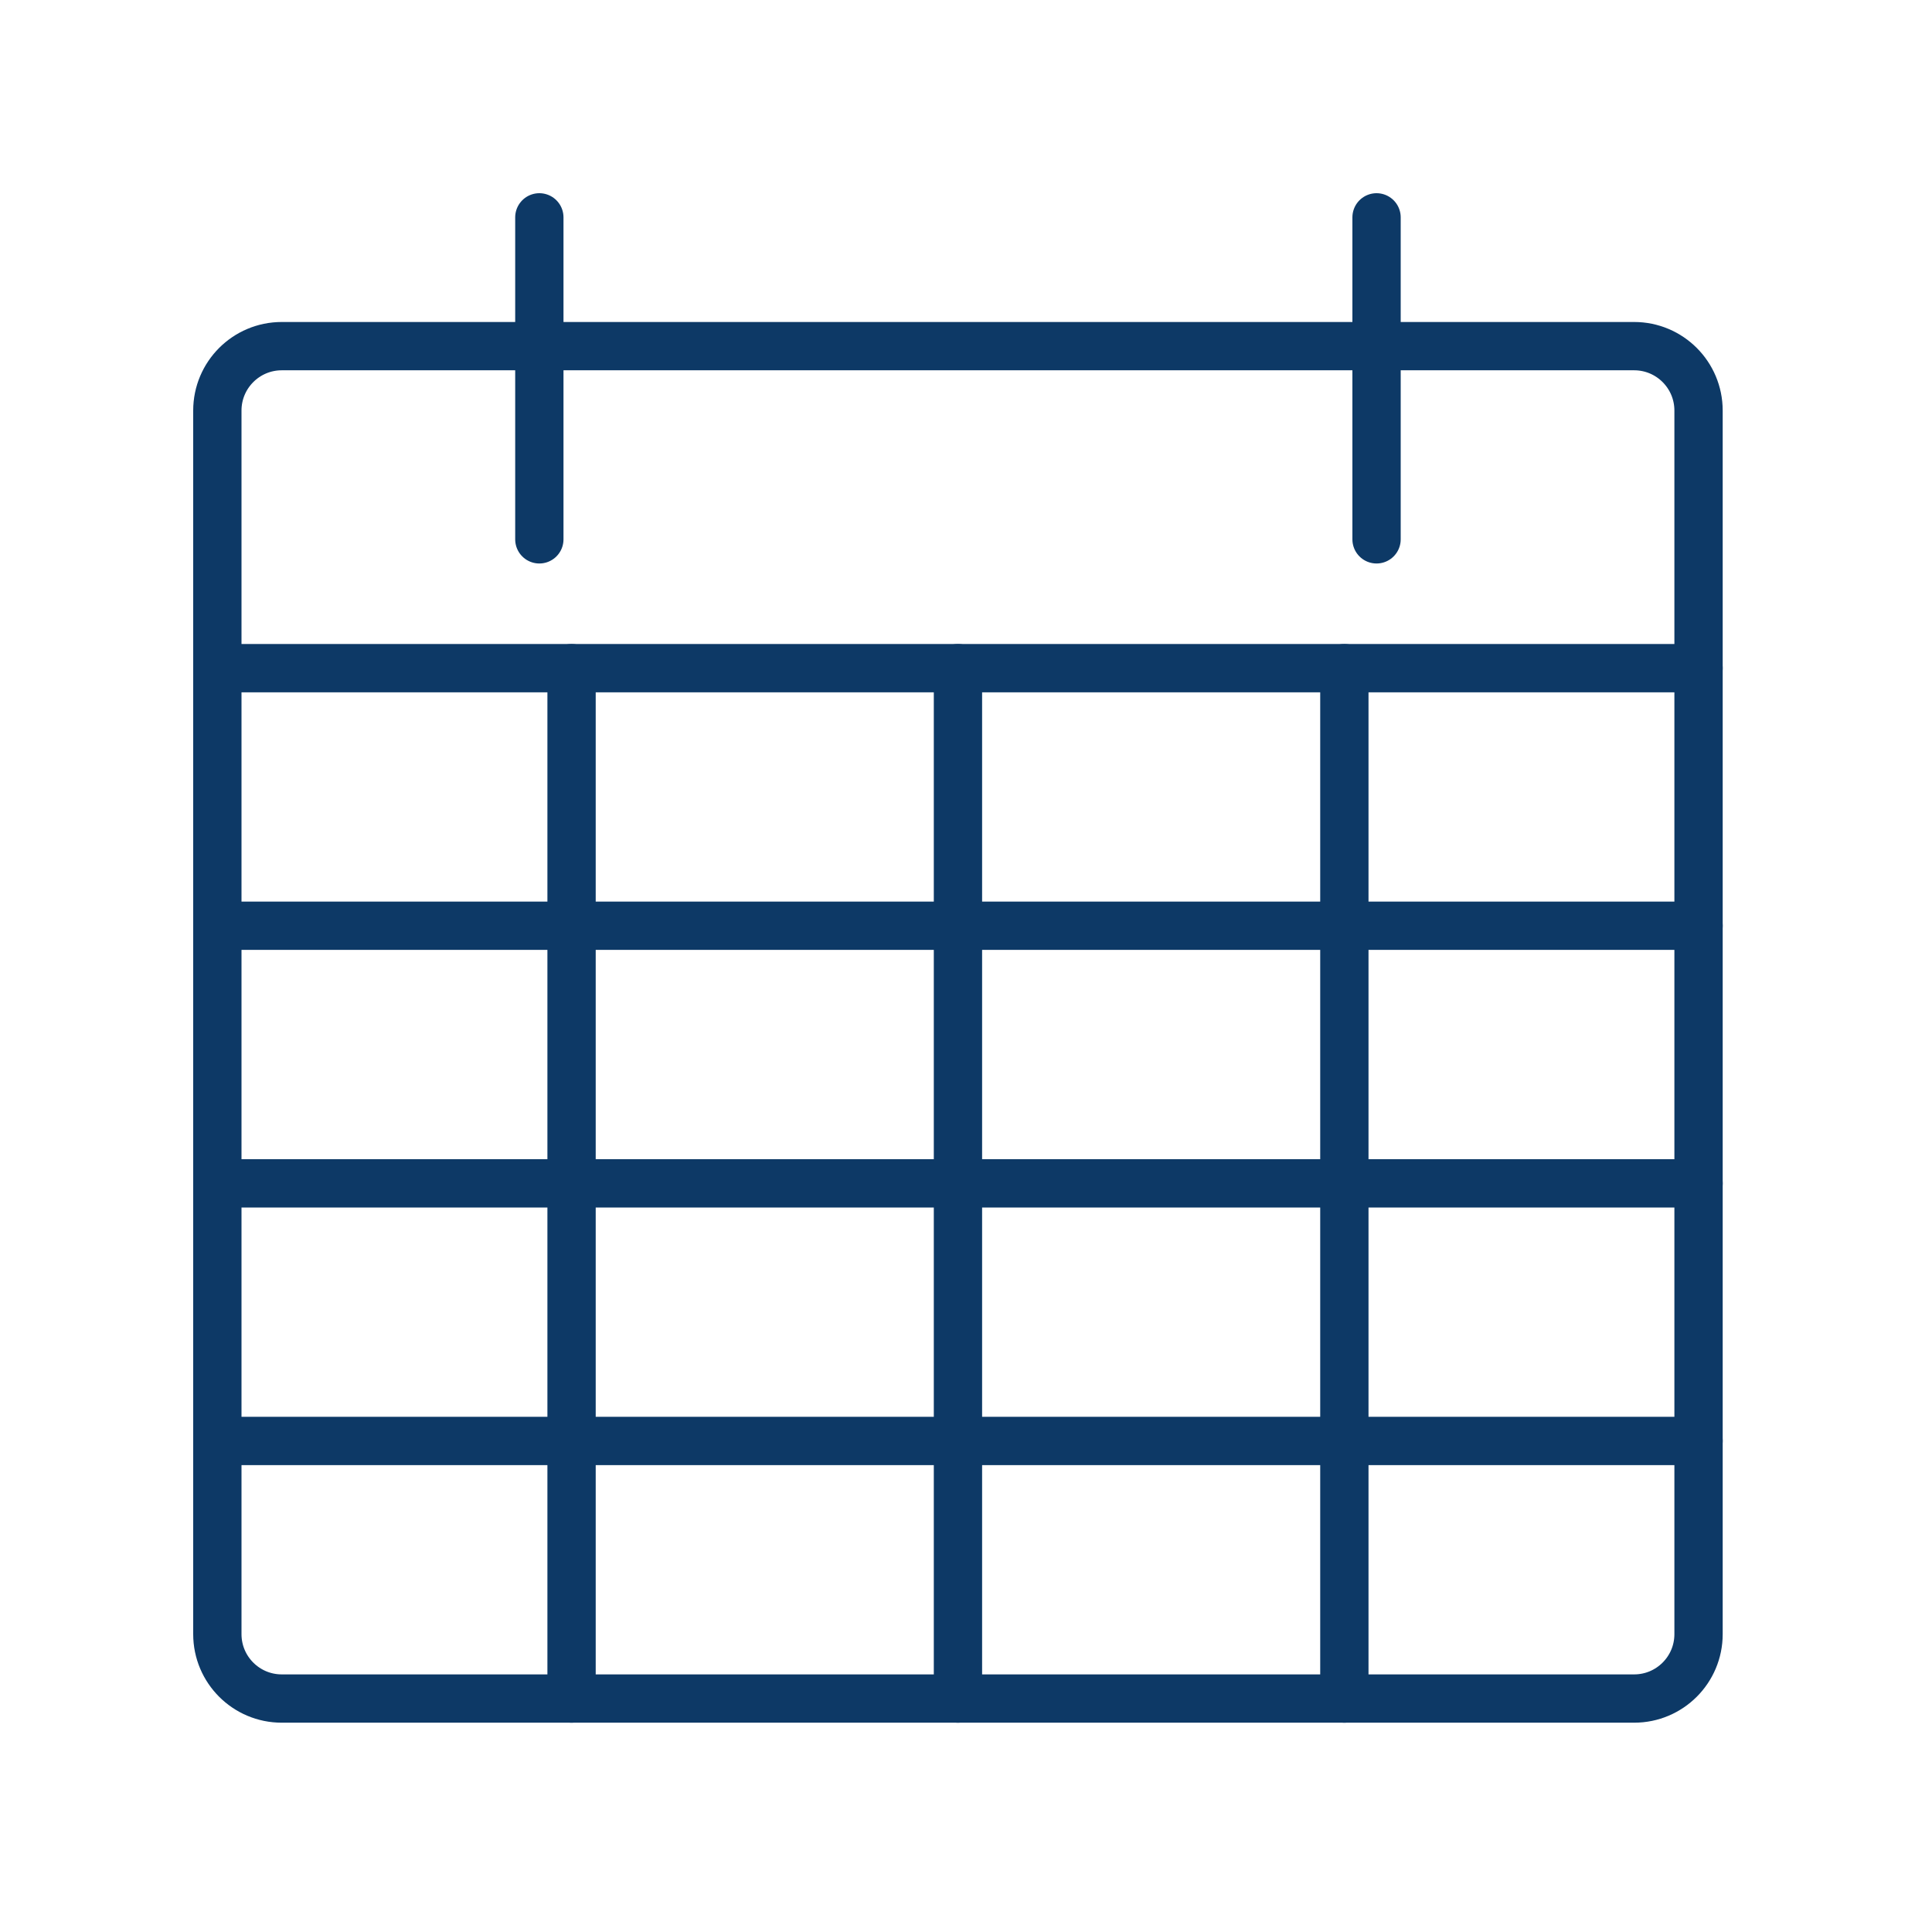
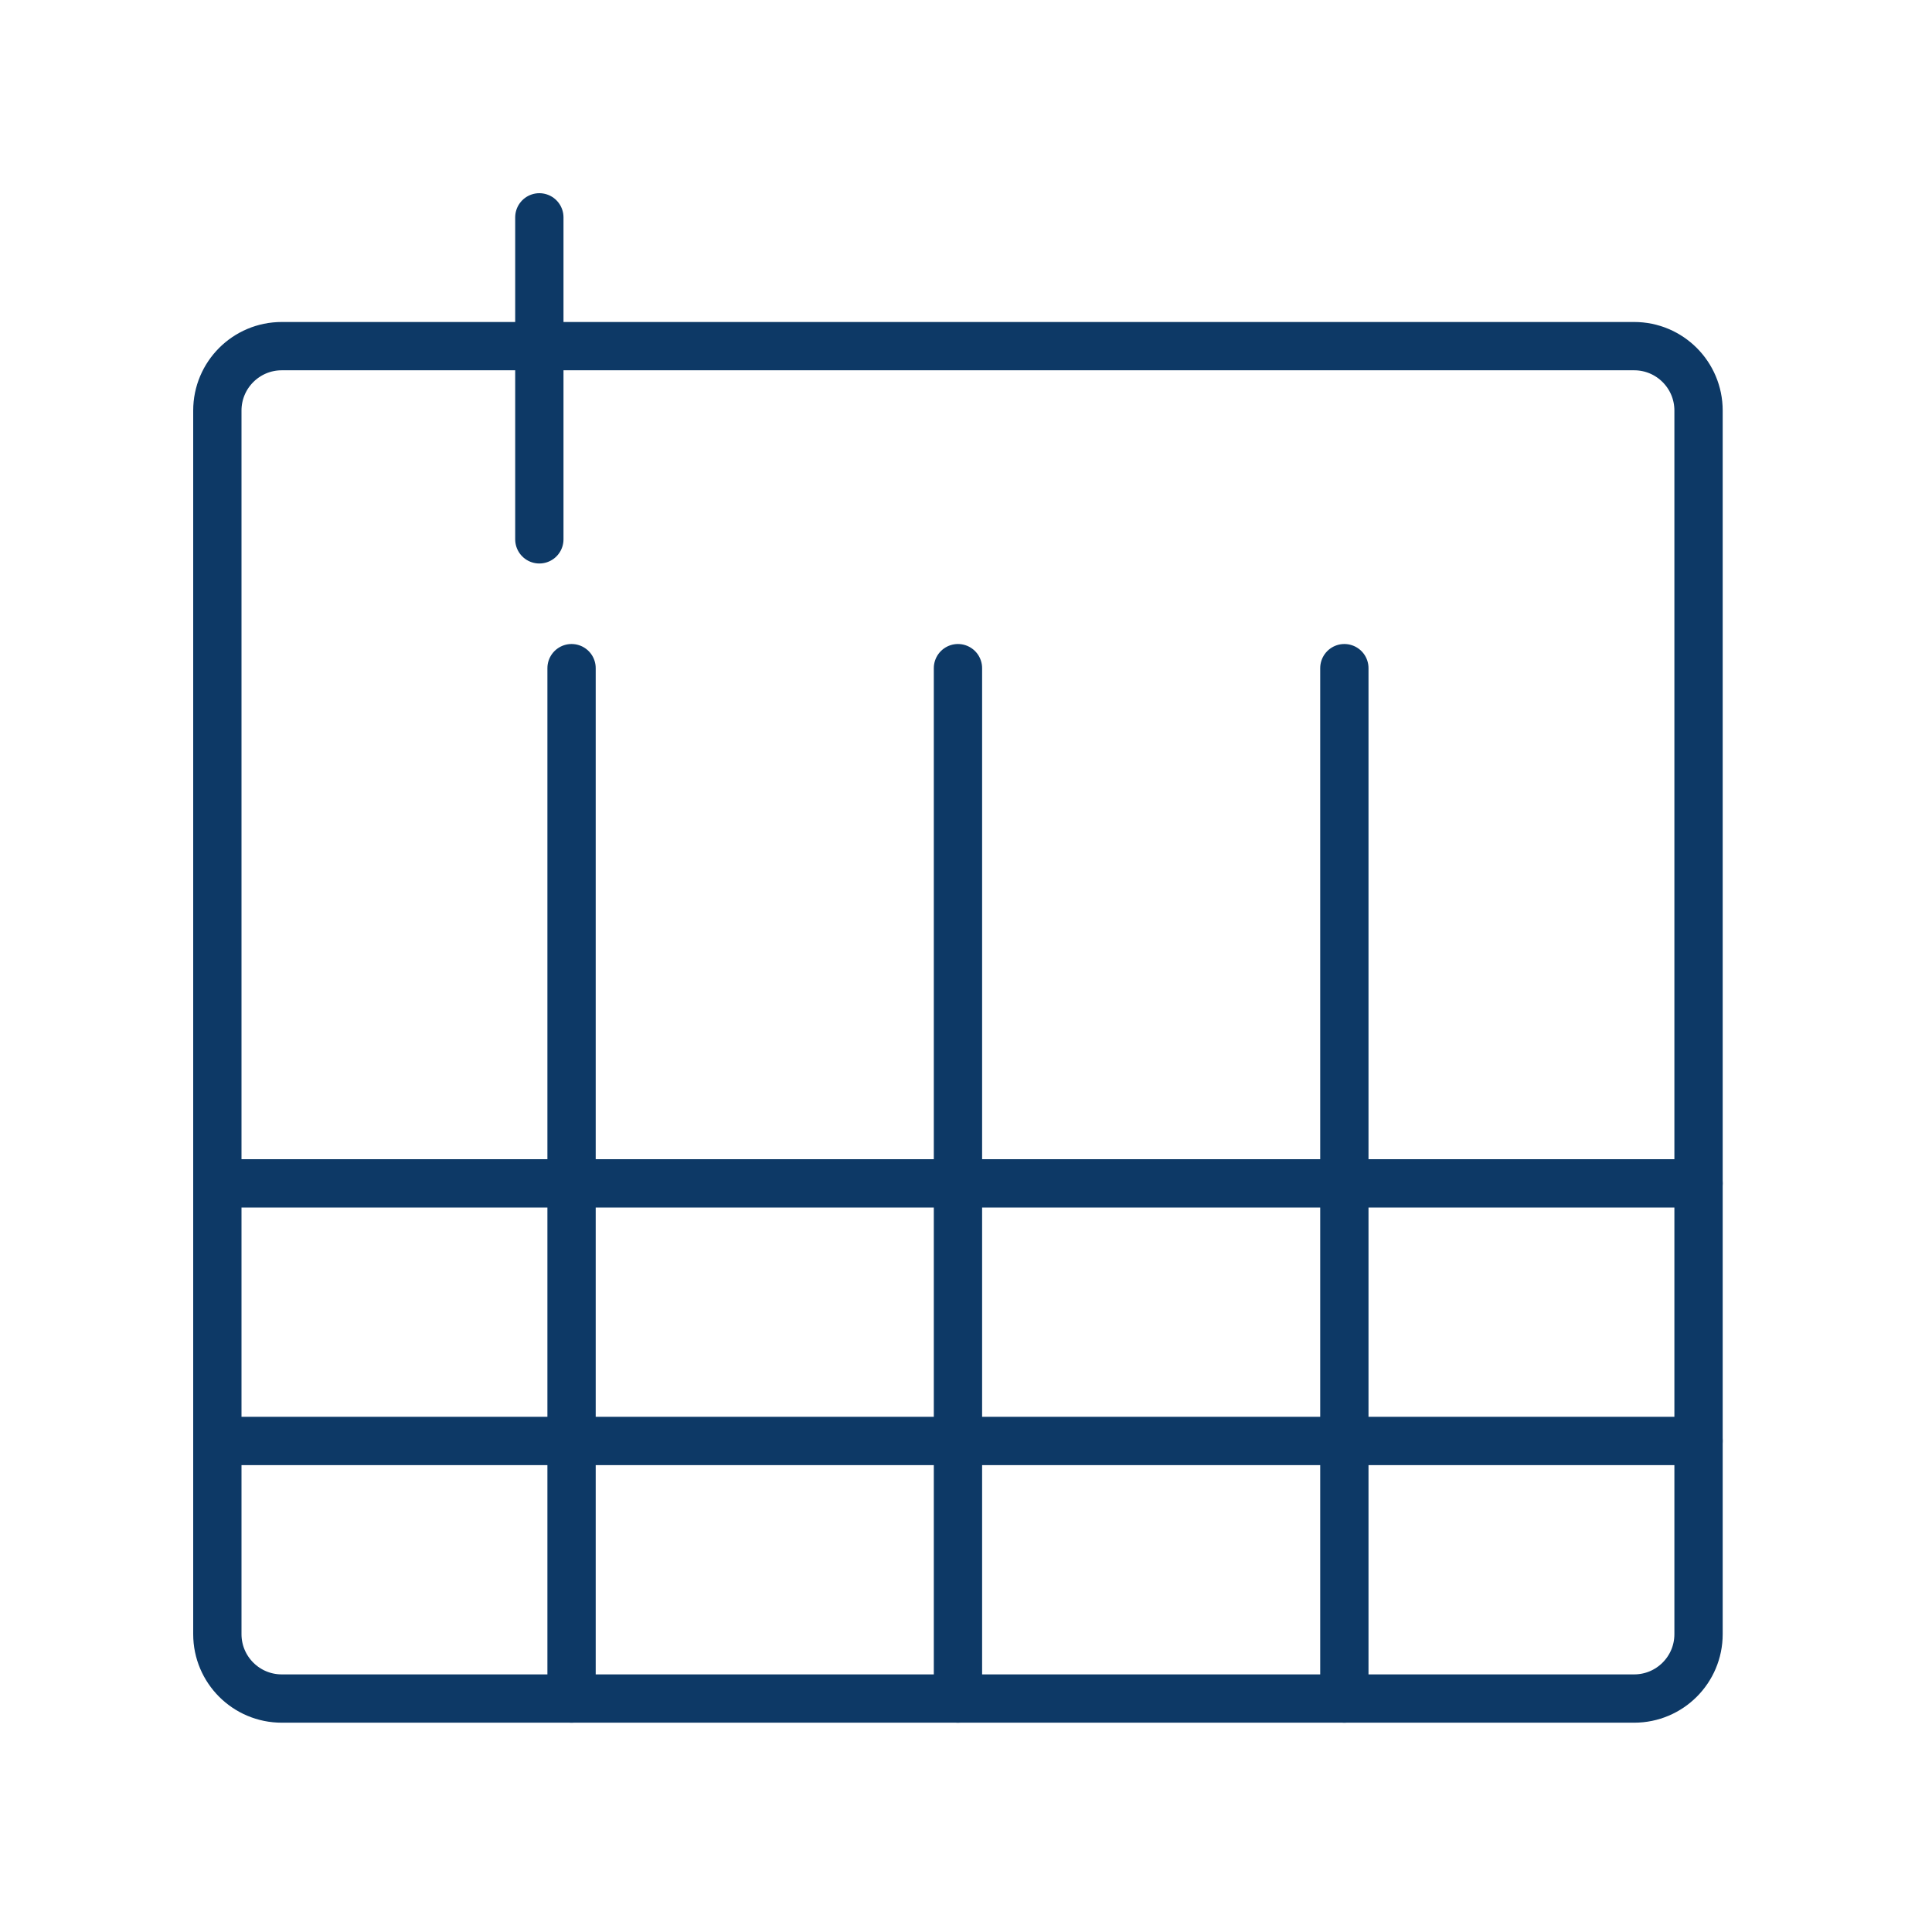
<svg xmlns="http://www.w3.org/2000/svg" width="80" height="80" viewBox="0 0 80 80" fill="none">
  <path d="M67.667 14.333H11.667C10.194 14.333 9 15.527 9 17V67.667C9 69.139 10.194 70.333 11.667 70.333H67.667C69.139 70.333 70.333 69.139 70.333 67.667V17C70.333 15.527 69.139 14.333 67.667 14.333Z" stroke="#0D3966" stroke-width="2" stroke-linecap="round" stroke-linejoin="round" />
  <path d="M22.333 9V22.333" stroke="#0D3966" stroke-width="2" stroke-linecap="round" stroke-linejoin="round" />
-   <path d="M57 9V22.333" stroke="#0D3966" stroke-width="2" stroke-linecap="round" stroke-linejoin="round" />
-   <path d="M9 27.667H70.333" stroke="#0D3966" stroke-width="2" stroke-linecap="round" stroke-linejoin="round" />
  <path d="M39.667 27.667V70.333" stroke="#0D3966" stroke-width="2" stroke-linecap="round" stroke-linejoin="round" />
  <path d="M23.667 27.667V70.333" stroke="#0D3966" stroke-width="2" stroke-linecap="round" stroke-linejoin="round" />
  <path d="M55.667 27.667V70.333" stroke="#0D3966" stroke-width="2" stroke-linecap="round" stroke-linejoin="round" />
  <path d="M9 49H70.333" stroke="#0D3966" stroke-width="2" stroke-linecap="round" stroke-linejoin="round" />
-   <path d="M9 38.333H70.333" stroke="#0D3966" stroke-width="2" stroke-linecap="round" stroke-linejoin="round" />
  <path d="M9 59.667H70.333" stroke="#0D3966" stroke-width="2" stroke-linecap="round" stroke-linejoin="round" />
</svg>